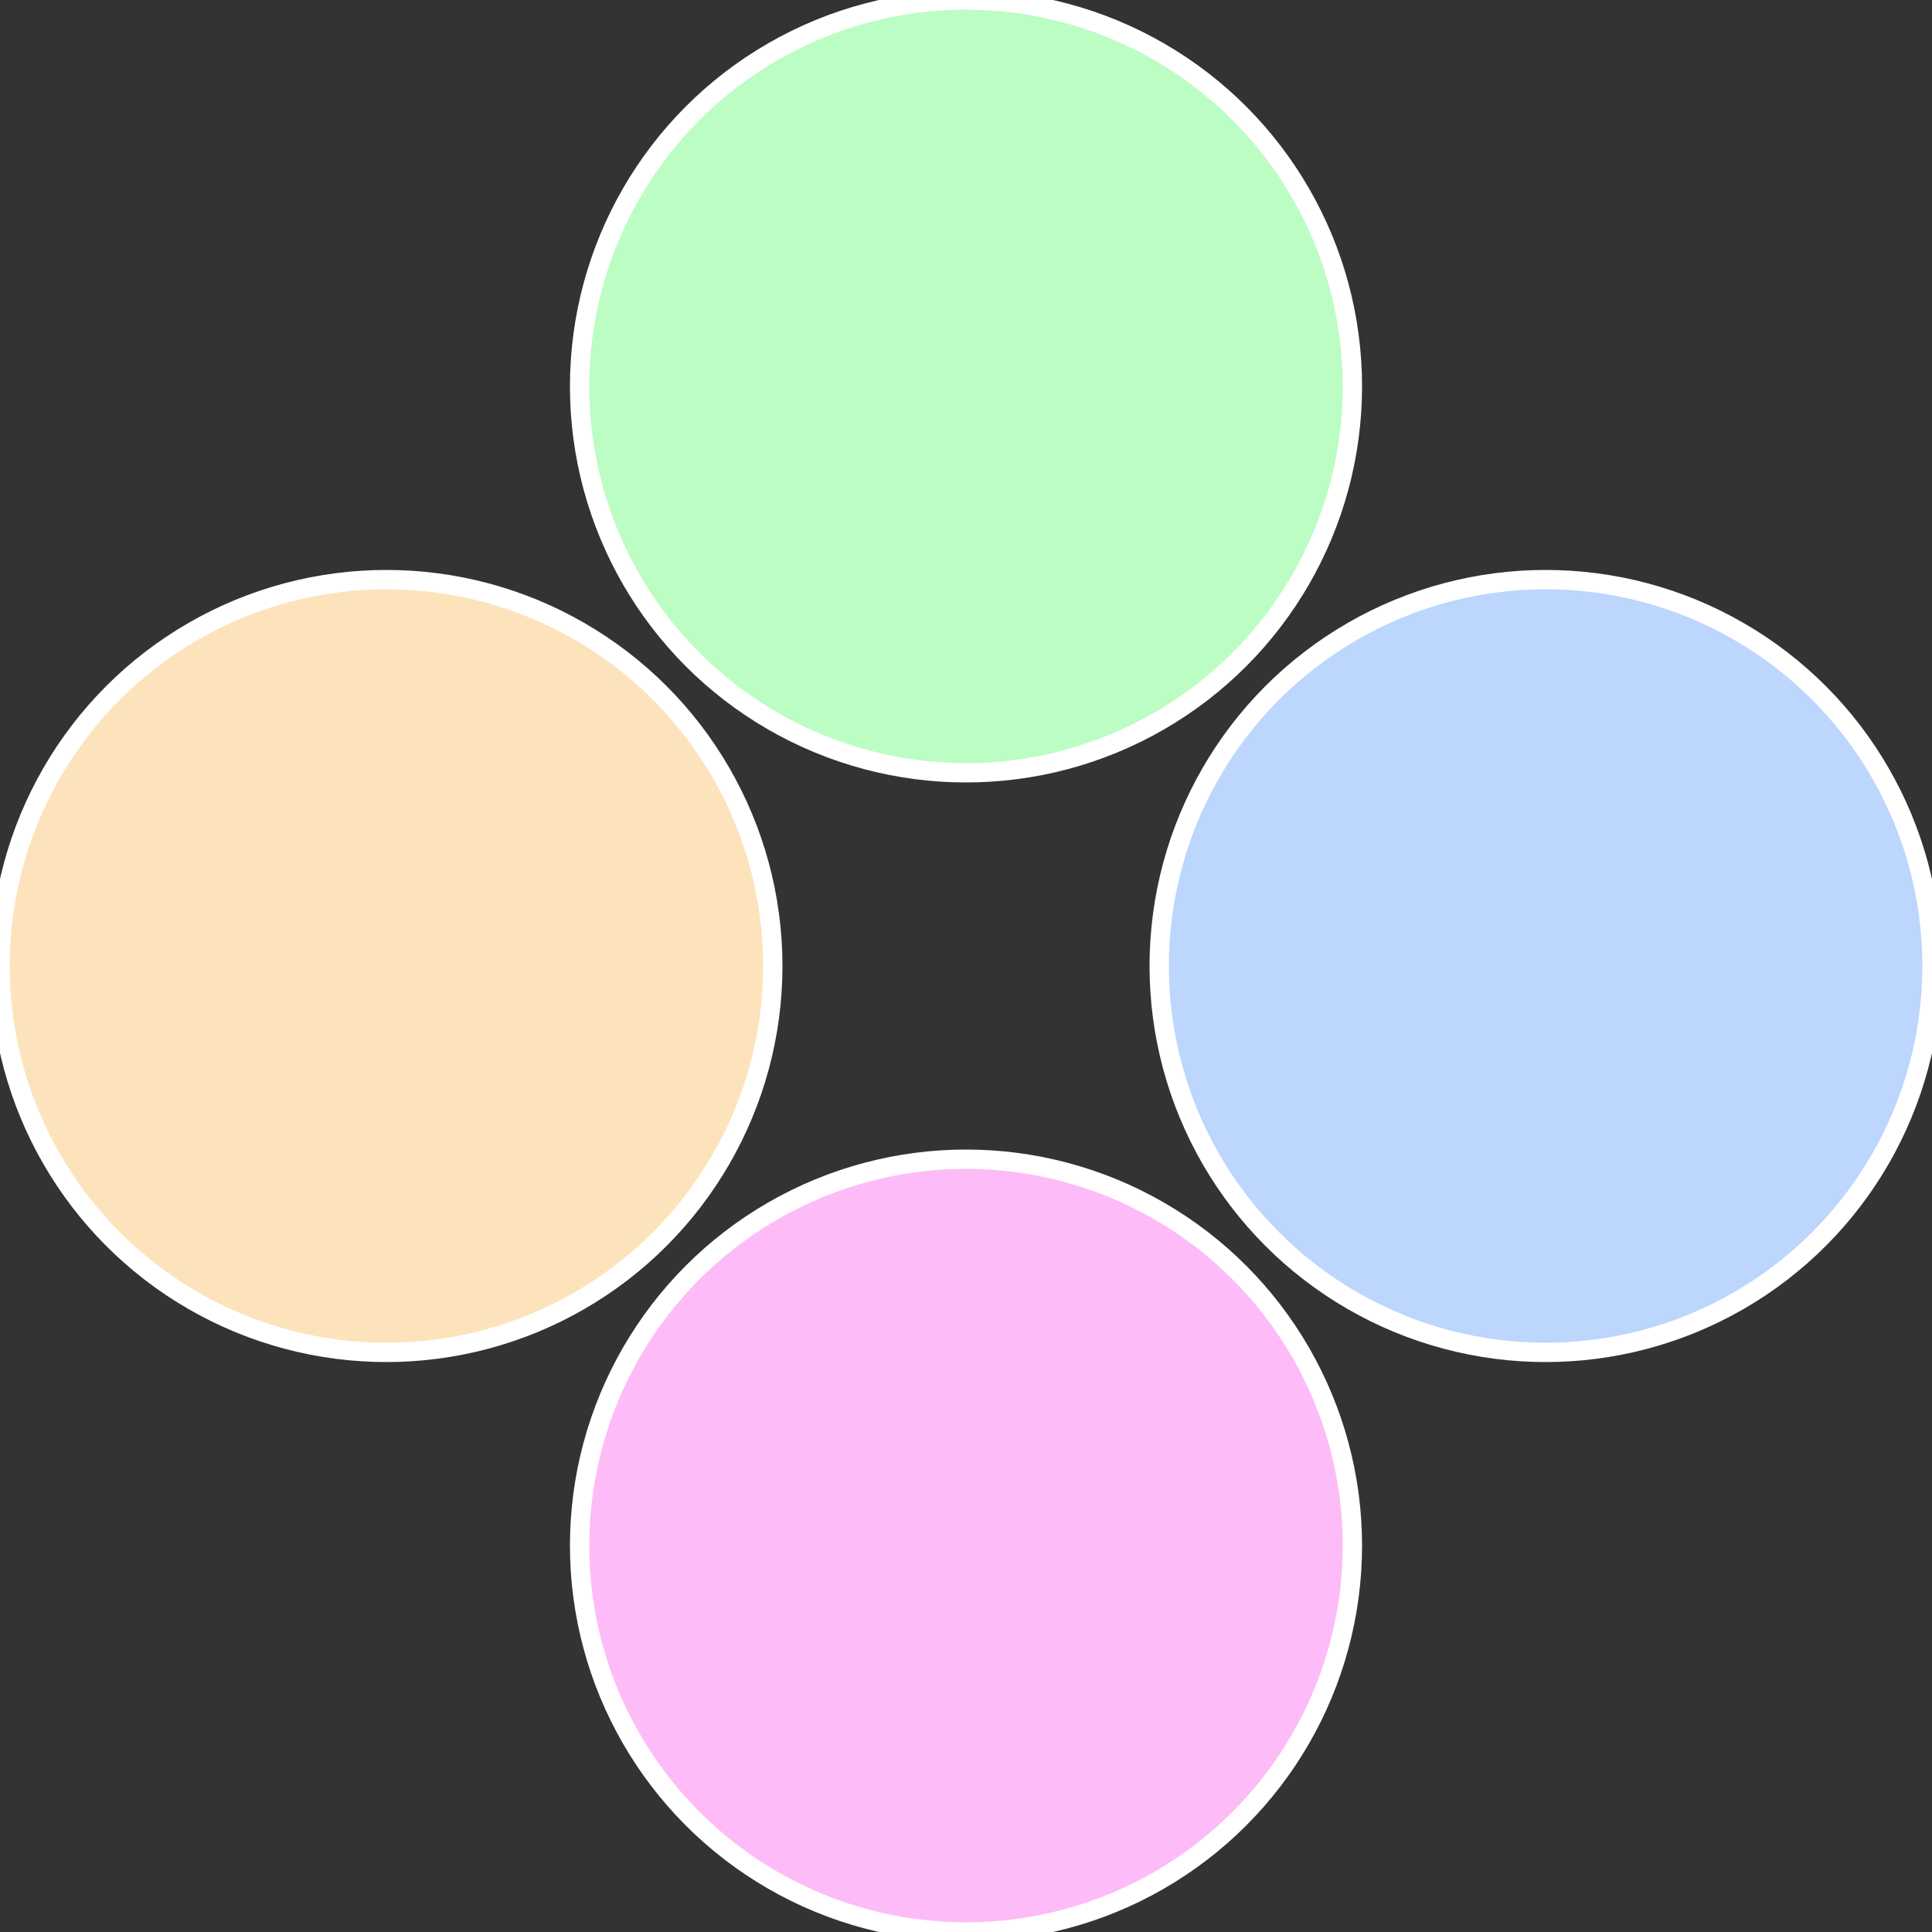
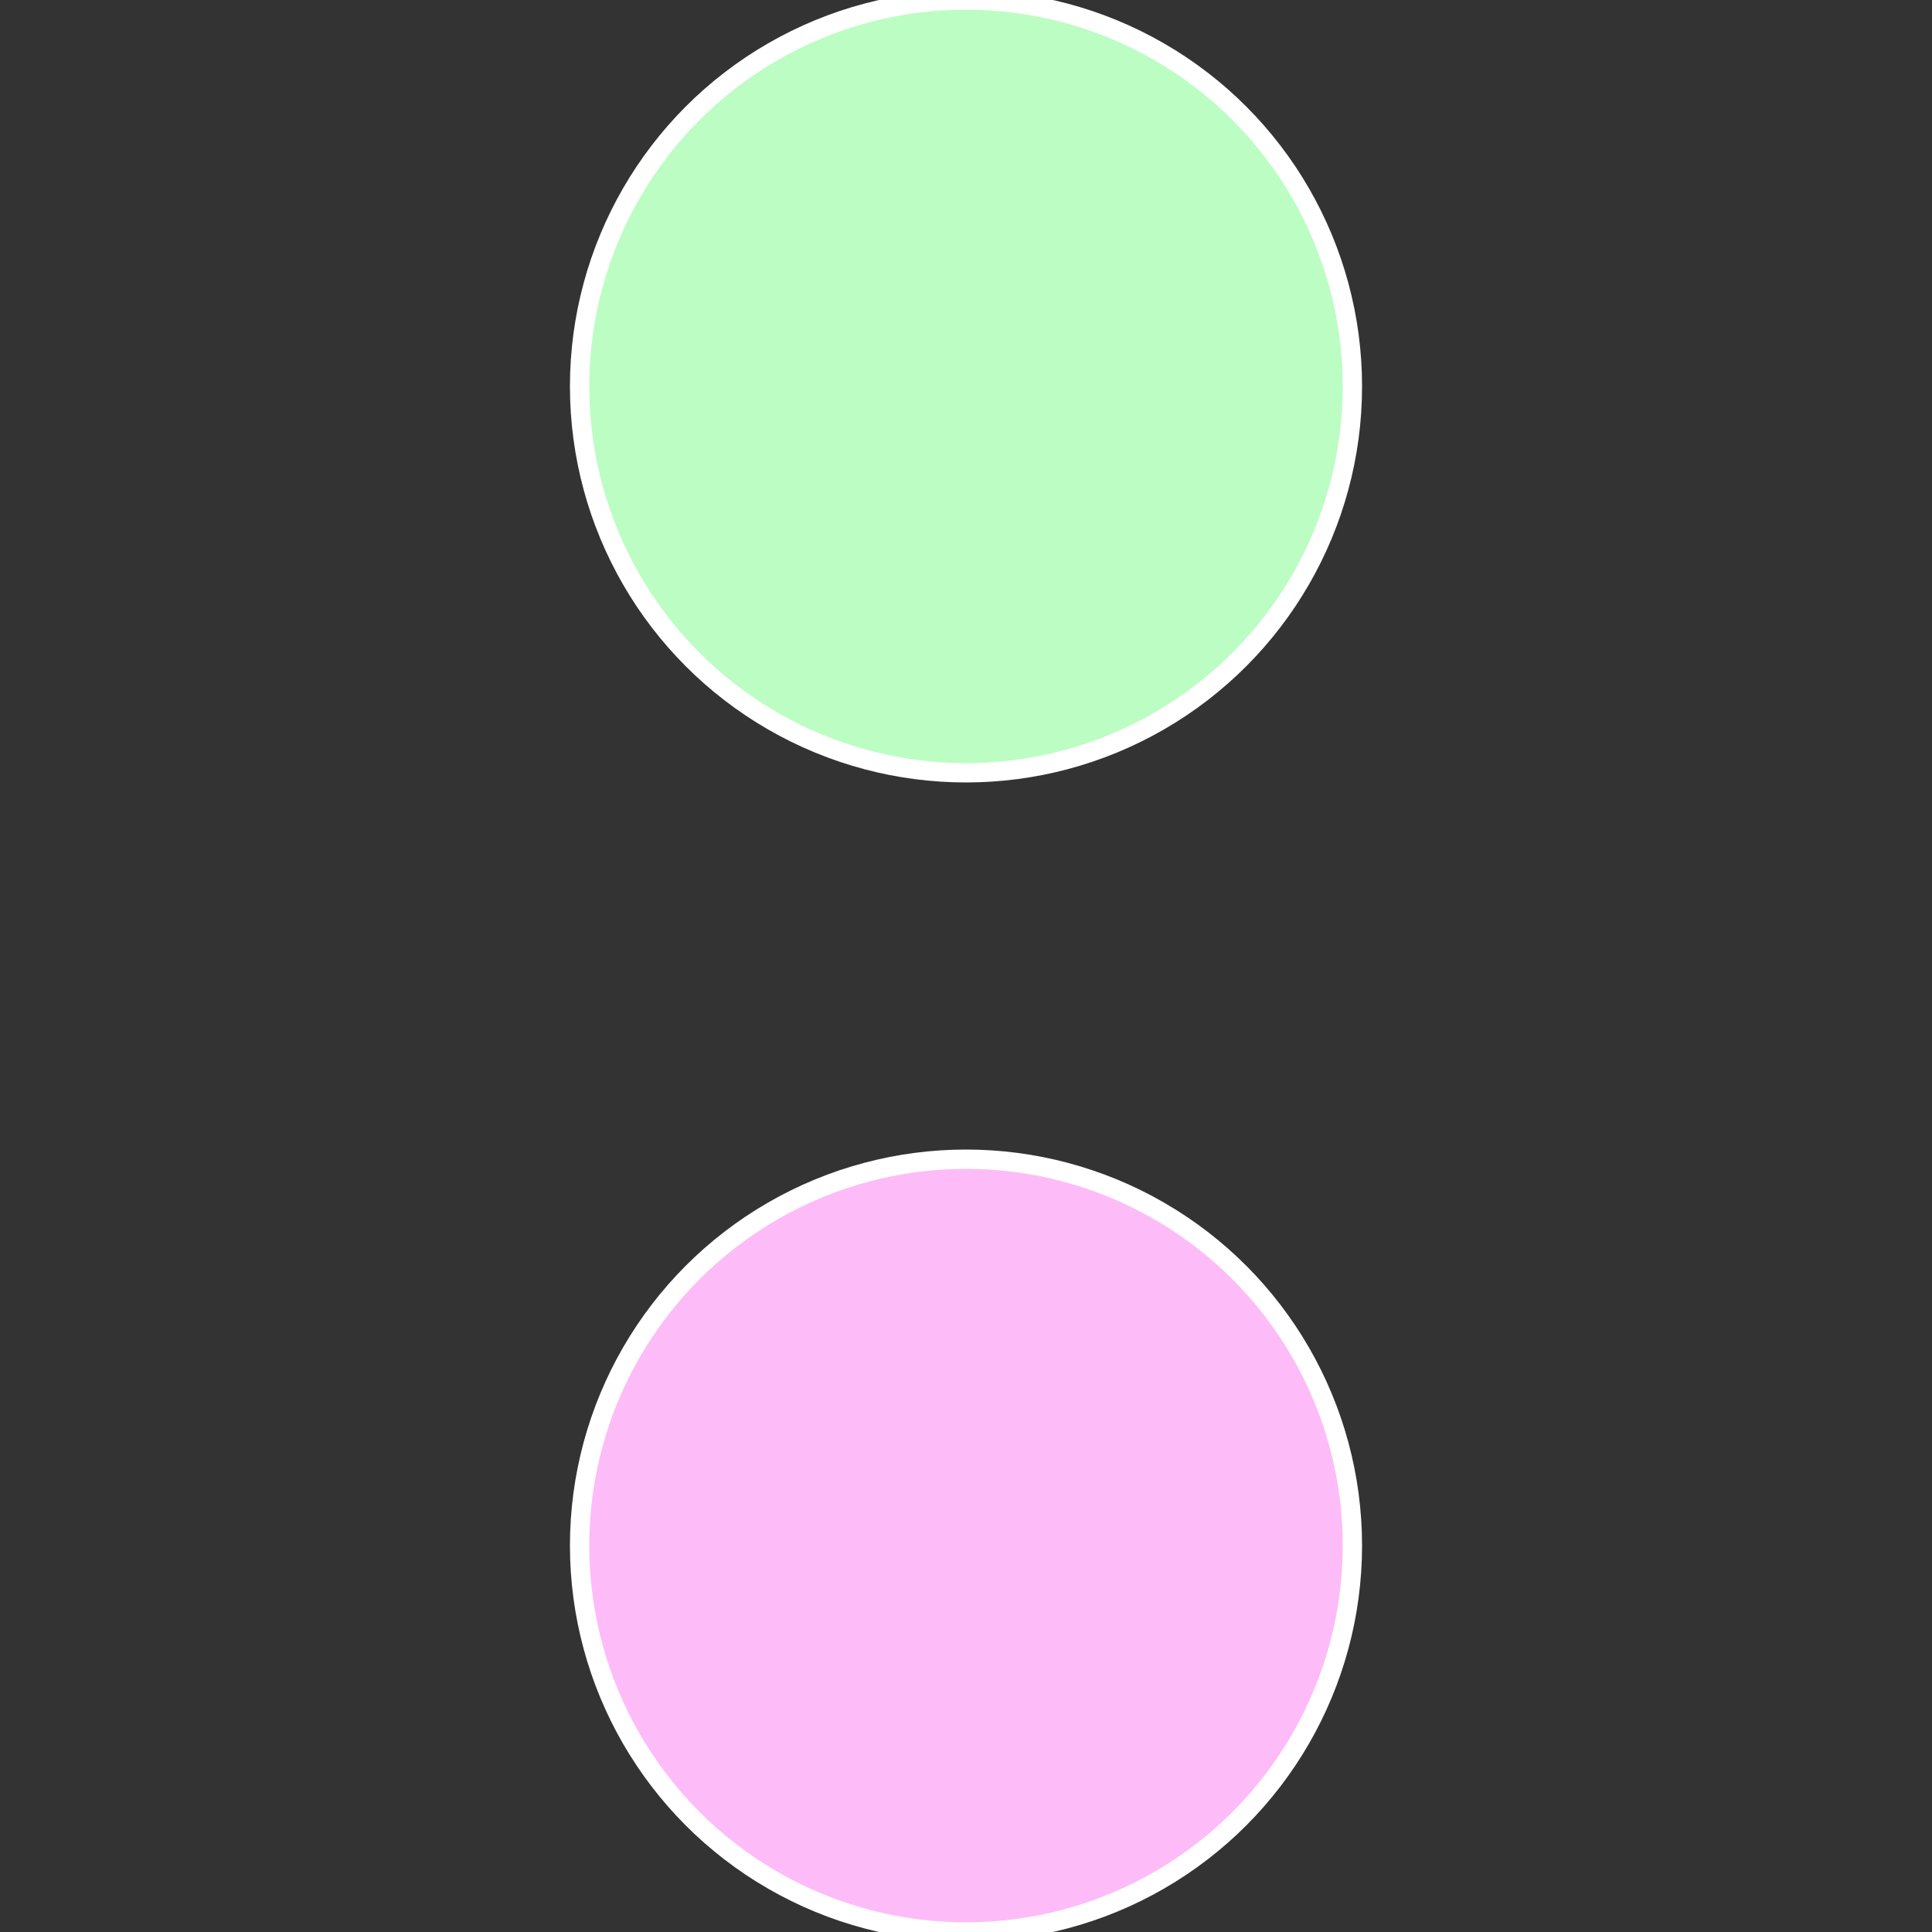
<svg xmlns="http://www.w3.org/2000/svg" width="500" height="500" viewBox="-1 -1 2 2">
  <rect x="-1" y="-1" width="2" height="2" fill="#333333" stroke="none" />
-   <circle cx="0.6" cy="0" r="0.4" fill="#bcd6fd" stroke="#fff" stroke-width="1%" />
  <circle cx="3.6739403974421E-17" cy="0.6" r="0.4" fill="#fdbcf7" stroke="#fff" stroke-width="1%" />
-   <circle cx="-0.6" cy="7.3478807948841E-17" r="0.4" fill="#fde3bc" stroke="#fff" stroke-width="1%" />
  <circle cx="-1.1021821192326E-16" cy="-0.6" r="0.4" fill="#bcfdc3" stroke="#fff" stroke-width="1%" />
</svg>